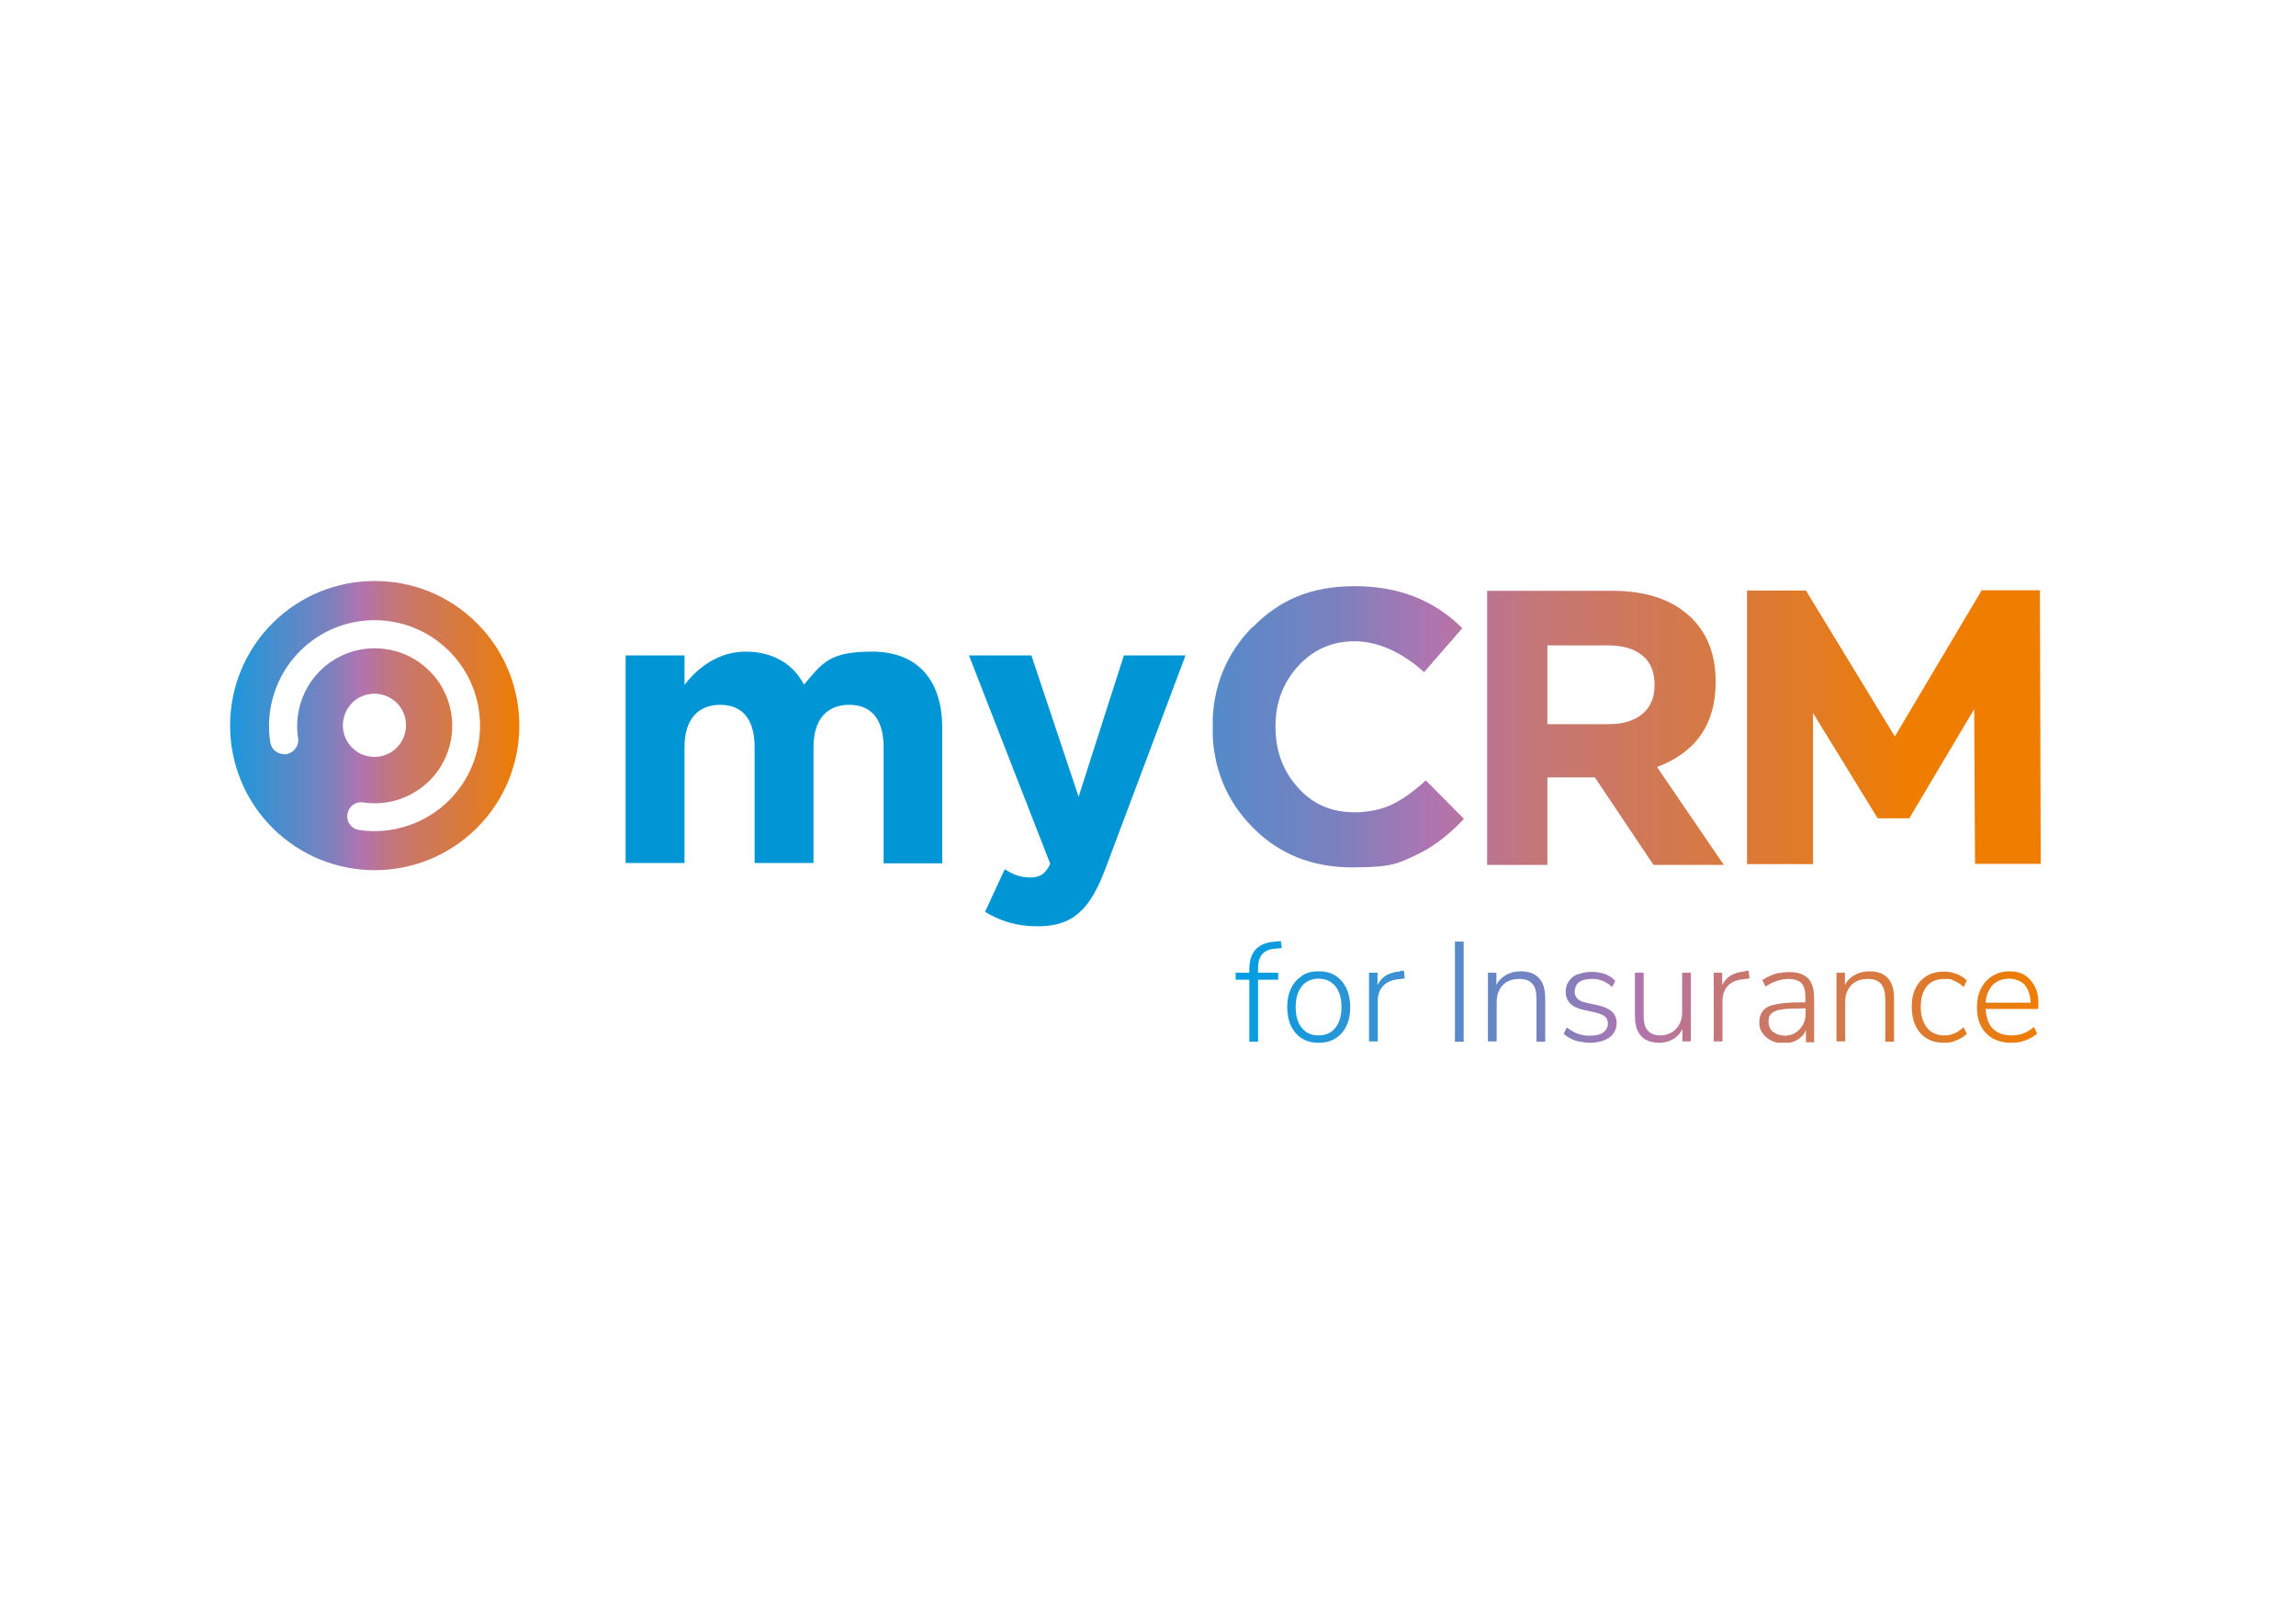
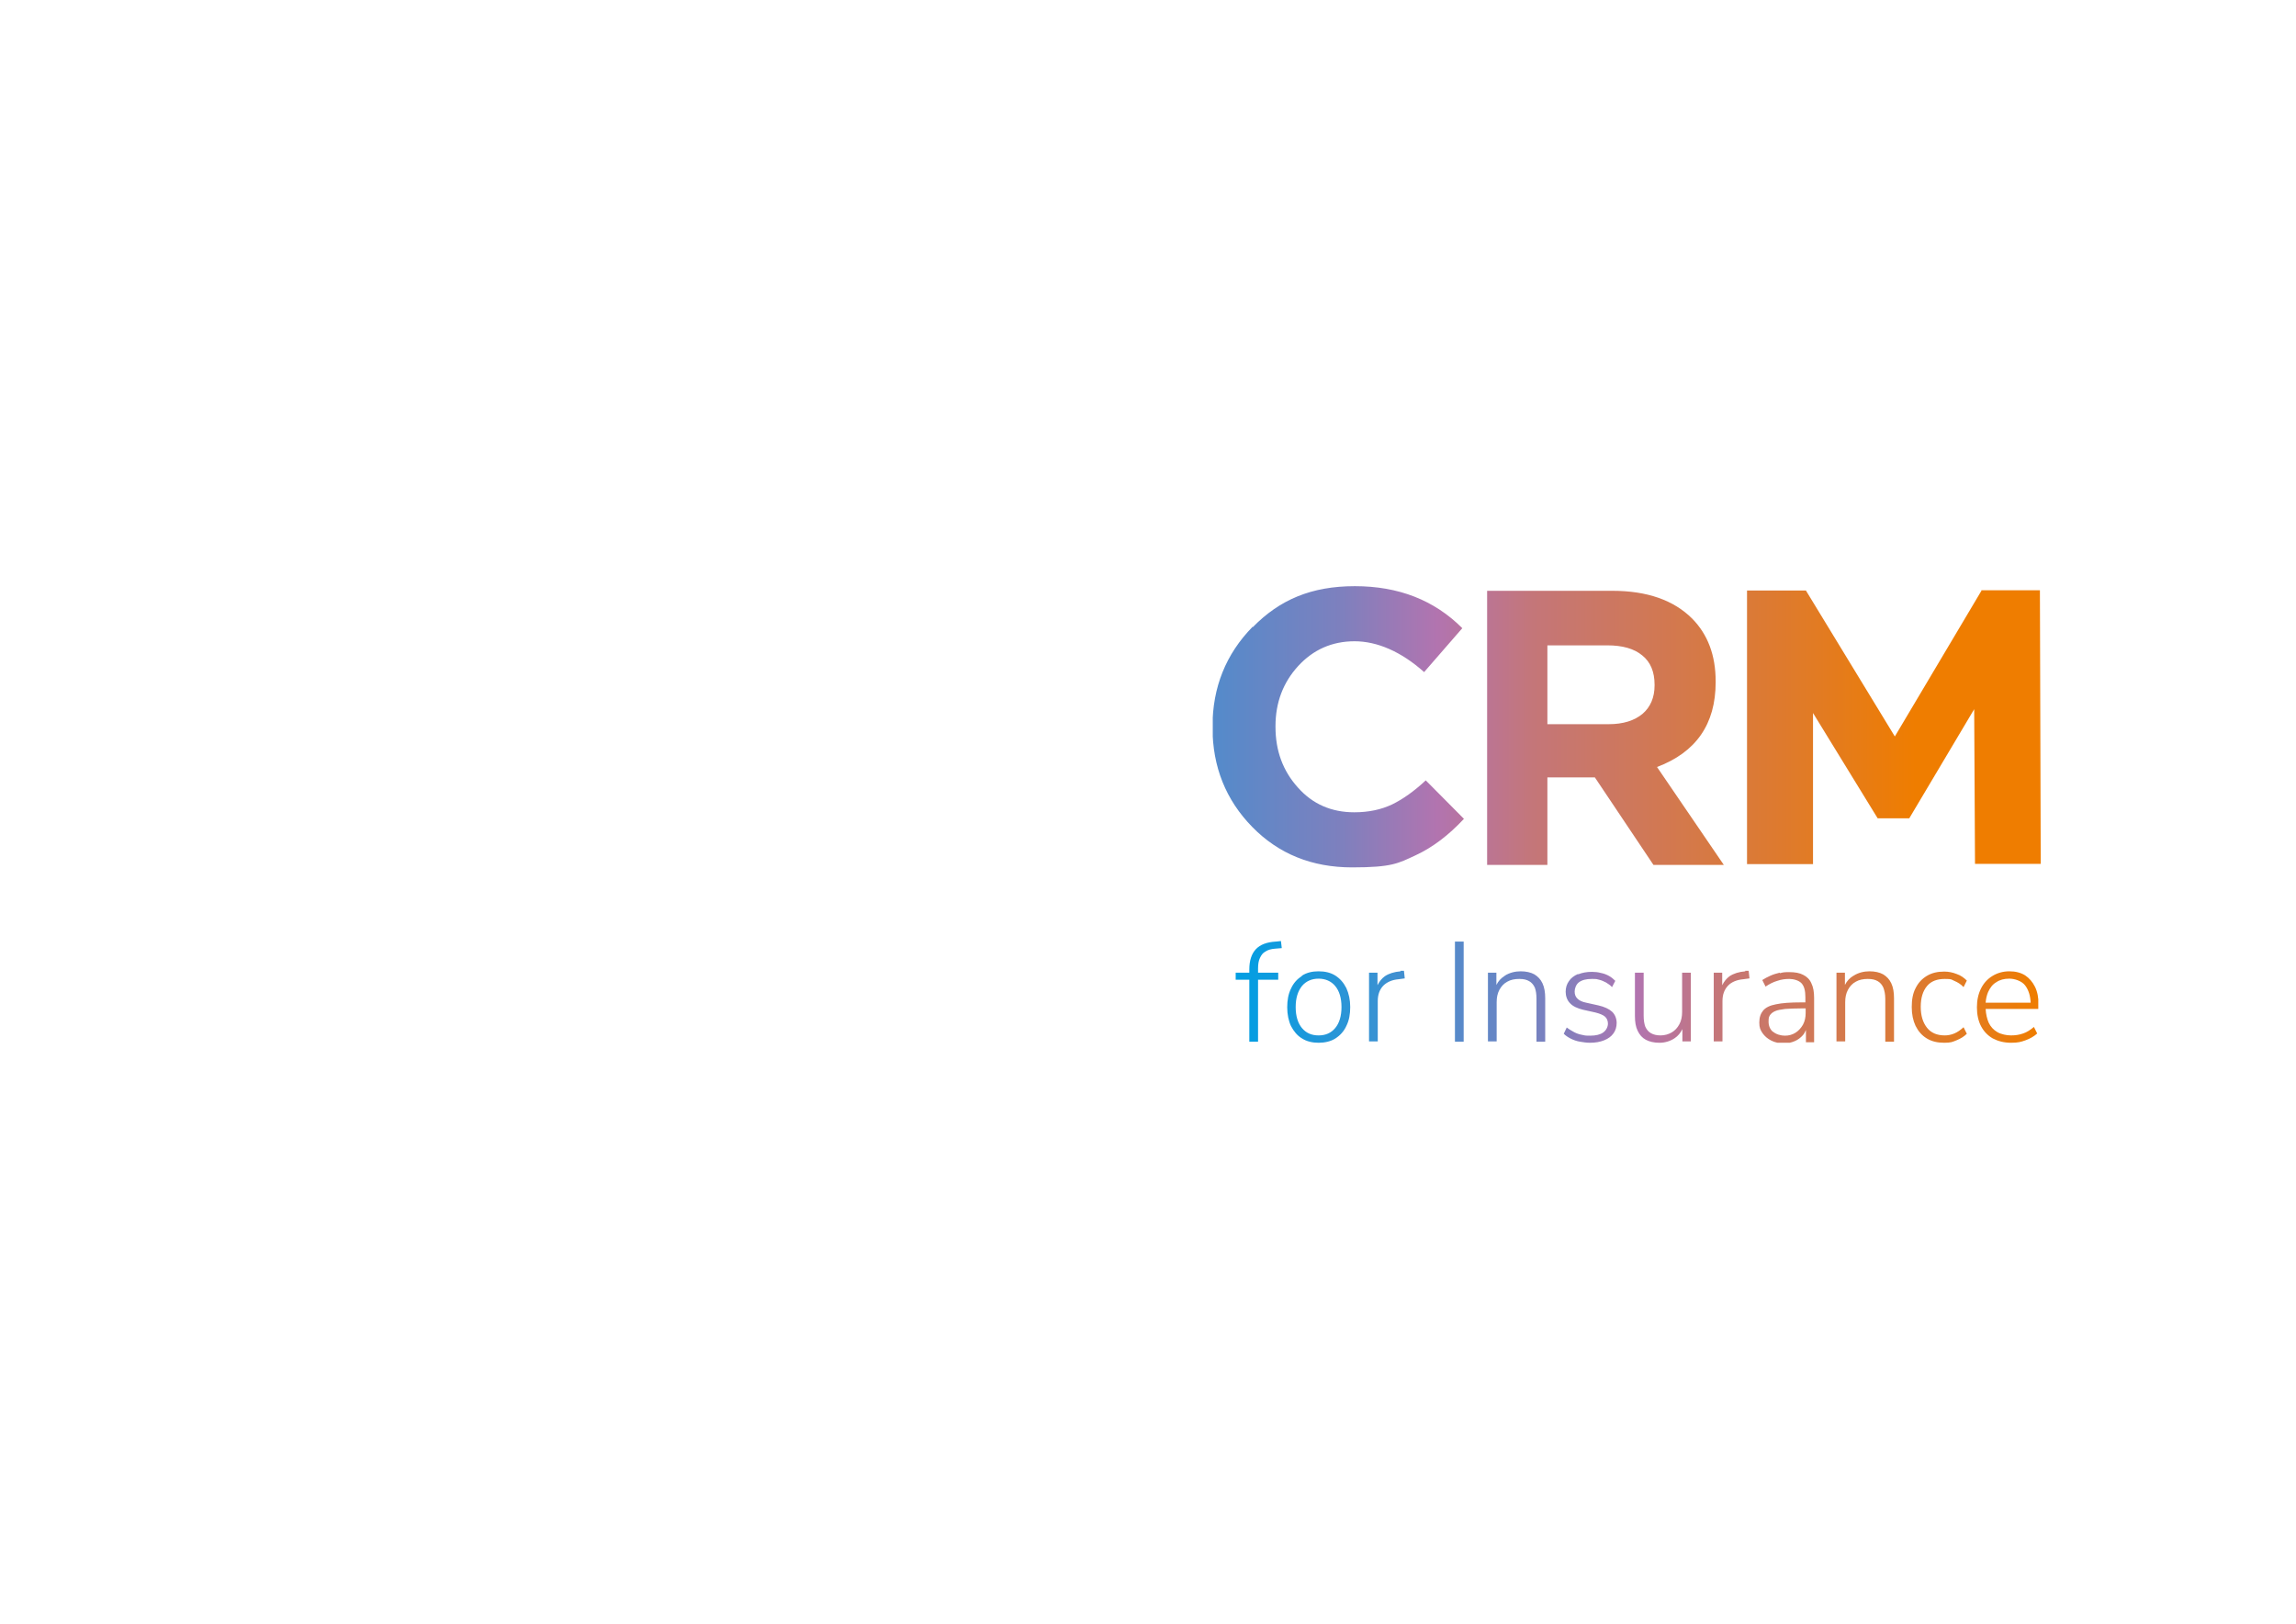
<svg xmlns="http://www.w3.org/2000/svg" id="Camada_1" data-name="Camada 1" version="1.1" viewBox="0 0 841.9 595.3">
  <defs>
    <style>
      .cls-1 {
        clip-path: url(#clippath);
      }

      .cls-2 {
        fill: none;
      }

      .cls-2, .cls-3, .cls-4, .cls-5, .cls-6 {
        stroke-width: 0px;
      }

      .cls-3 {
        fill: url(#Gradiente_sem_nome);
      }

      .cls-4 {
        fill: url(#Gradiente_sem_nome_3);
      }

      .cls-5 {
        fill: url(#Gradiente_sem_nome_2);
      }

      .cls-7 {
        clip-path: url(#clippath-1);
      }

      .cls-8 {
        clip-path: url(#clippath-3);
      }

      .cls-9 {
        clip-path: url(#clippath-2);
      }

      .cls-6 {
        fill: #0096d6;
      }
    </style>
    <clipPath id="clippath">
      <path class="cls-2" d="M129.1,274.1c-4.5-4.5-4.5-11.8,0-16.4,4.5-4.5,11.8-4.5,16.4,0,4.5,4.5,4.5,11.8,0,16.4-2.3,2.3-5.2,3.4-8.2,3.4s-5.9-1.1-8.2-3.4M99.1,272.2c-1.9-12.2,2.1-24.7,10.9-33.5,15.1-15.1,39.6-15.1,54.7,0,15.1,15.1,15.1,39.6,0,54.7-8.6,8.6-21,12.7-33,10.9-2.8-.4-4.8-3-4.3-5.8.4-2.8,3-4.8,5.8-4.3,9,1.3,17.8-1.6,24.3-8,11.1-11.1,11.1-29.1,0-40.2-11.1-11.1-29.1-11.1-40.2,0-6.4,6.4-9.4,15.6-8,24.6.4,2.8-1.5,5.4-4.3,5.9-.3,0-.5,0-.8,0-2.5,0-4.7-1.8-5.1-4.3M99.9,228.5c-20.7,20.7-20.7,54.3,0,75,20.7,20.7,54.3,20.7,75,0,20.7-20.7,20.7-54.3,0-75-10.4-10.4-23.9-15.5-37.5-15.5-13.6,0-27.2,5.2-37.5,15.5" />
    </clipPath>
    <linearGradient id="Gradiente_sem_nome" data-name="Gradiente sem nome" x1="0" y1="595.3" x2="1" y2="595.3" gradientTransform="translate(75 69001.8) scale(115.5 -115.5)" gradientUnits="userSpaceOnUse">
      <stop offset="0" stop-color="#009fe3" />
      <stop offset=".4" stop-color="#7e80be" />
      <stop offset=".5" stop-color="#b274af" />
      <stop offset=".6" stop-color="#c47679" />
      <stop offset=".9" stop-color="#e27b22" />
      <stop offset="1" stop-color="#ef7d00" />
    </linearGradient>
    <clipPath id="clippath-1">
      <rect class="cls-2" width="841.9" height="595.3" />
    </clipPath>
    <clipPath id="clippath-2">
      <path class="cls-2" d="M567.4,236.6h22c5.5,0,9.8,1.2,12.8,3.7,3,2.4,4.5,6,4.5,10.7v.3c0,4.4-1.5,7.9-4.4,10.4-3,2.5-7.1,3.8-12.5,3.8h-22.4v-28.8ZM545.3,216.6v100.5h22.1v-32.1h17.4l21.5,32.1h25.8l-24.5-35.9c14.3-5.4,21.5-15.7,21.5-31.1v-.3c0-9.6-2.9-17.2-8.6-23-6.8-6.8-16.6-10.2-29.3-10.2h-45.9ZM726.6,216.5l-31.8,53.5-32.6-53.5h-21.6v100.3h24.2v-55.4l23.7,38.6h11.6l23.8-40,.3,56.7h24.1l-.3-100.3h-21.6ZM459.3,229.8c-9.8,10-14.7,22.2-14.7,36.6v.3c0,14.4,4.9,26.6,14.6,36.5,9.7,9.9,21.9,14.8,36.6,14.8s16.9-1.5,23.2-4.4c6.3-2.9,12.2-7.4,17.8-13.4l-14-14.1c-4.3,4-8.4,6.9-12.3,8.8-4,1.9-8.6,2.9-13.9,2.9-8.4,0-15.3-3-20.7-9.1-5.5-6.1-8.2-13.5-8.2-22.2v-.3c0-8.6,2.8-16,8.3-22,5.5-6,12.4-9.1,20.7-9.1s17.1,3.8,25.5,11.3l14-16.1c-10.3-10.3-23.4-15.4-39.4-15.4s-27.6,5-37.4,15" />
    </clipPath>
    <linearGradient id="Gradiente_sem_nome_2" data-name="Gradiente sem nome 2" x1="0" y1="595.3" x2="1" y2="595.3" gradientTransform="translate(351.7 208962.9) scale(350.6 -350.6)" gradientUnits="userSpaceOnUse">
      <stop offset="0" stop-color="#009fe3" />
      <stop offset=".4" stop-color="#7e80be" />
      <stop offset=".5" stop-color="#b274af" />
      <stop offset=".6" stop-color="#c47679" />
      <stop offset=".9" stop-color="#e27b22" />
      <stop offset="1" stop-color="#ef7d00" />
    </linearGradient>
    <clipPath id="clippath-3">
      <path class="cls-2" d="M617.6,375.8h0M616.8,356.6v14.4c0,1.7-.3,3.2-1,4.5-.7,1.3-1.6,2.3-2.8,3-1.2.7-2.6,1.1-4.1,1.1s-2.6-.3-3.5-.8c-.9-.5-1.6-1.3-2.1-2.4-.4-1.1-.6-2.4-.6-4.1v-15.7h-3.2v15.9c0,2.2.3,4,1,5.4.7,1.5,1.7,2.6,3,3.3,1.3.7,3,1.1,5,1.1s4-.6,5.6-1.7c1.2-.8,2.1-1.9,2.8-3.3v4.5h3.1v-25.2h-3.2ZM477.4,376.9c-1.5-1.8-2.3-4.4-2.3-7.7s.8-5.8,2.3-7.7c1.5-1.8,3.6-2.7,6.1-2.7s4.6.9,6.1,2.7c1.5,1.8,2.3,4.4,2.3,7.7s-.8,5.9-2.3,7.7c-1.5,1.8-3.5,2.7-6.1,2.7s-4.6-.9-6.1-2.7M477.4,357.8c-1.7,1.1-3.1,2.6-4,4.6-1,2-1.4,4.3-1.4,6.9s.5,5,1.4,6.9c1,1.9,2.3,3.5,4,4.5,1.7,1.1,3.8,1.6,6.1,1.6s4.5-.5,6.2-1.6c1.7-1.1,3.1-2.6,4-4.6,1-2,1.4-4.3,1.4-6.9s-.5-4.9-1.4-6.9c-1-2-2.3-3.5-4-4.6-1.7-1.1-3.8-1.6-6.2-1.6s-4.4.5-6.1,1.6M551.7,357.8c-1.3.8-2.3,1.9-3,3.3v-4.5h-3.1v25.2h3.2v-14.4c0-1.7.3-3.2,1-4.5.7-1.3,1.6-2.3,2.9-3,1.2-.7,2.7-1,4.4-1s2.7.3,3.6.8c.9.5,1.6,1.3,2.1,2.4.4,1.1.6,2.4.6,4.1v15.7h3.2v-15.9c0-2.2-.3-4-1-5.5-.7-1.5-1.7-2.5-3-3.3-1.3-.7-3-1.1-5-1.1s-4.1.5-5.8,1.6M578.6,357.1c-1.4.6-2.6,1.5-3.3,2.6-.8,1.1-1.2,2.4-1.2,3.9s.5,3.1,1.6,4.2c1,1.1,2.7,1.9,4.8,2.4l4.5,1c1.6.4,2.8.9,3.5,1.5.7.6,1.1,1.5,1.1,2.6s-.6,2.4-1.7,3.2c-1.1.8-2.7,1.2-4.8,1.2s-2-.1-3-.3c-1-.2-2-.5-2.9-1s-1.8-1-2.7-1.7l-1.1,2.3c.7.7,1.6,1.3,2.6,1.8,1,.5,2.1.9,3.3,1.1,1.2.2,2.4.4,3.7.4,2,0,3.7-.3,5.2-.9,1.5-.6,2.6-1.4,3.4-2.5.8-1.1,1.2-2.4,1.2-3.9s-.6-3.1-1.7-4.1c-1.1-1-2.8-1.8-5-2.3l-4.5-1c-1.5-.3-2.5-.8-3.2-1.5-.7-.7-1-1.5-1-2.6s.5-2.6,1.6-3.4c1.1-.8,2.6-1.2,4.7-1.2s1.8.1,2.7.3c.9.2,1.7.6,2.5,1,.8.5,1.6,1,2.2,1.7l1.2-2.3c-.7-.7-1.4-1.3-2.3-1.8-.9-.5-1.9-.9-3-1.1-1.1-.3-2.2-.4-3.3-.4-1.9,0-3.5.3-5,.9M662.6,375.8h0M650.1,378.3c-1.1-1-1.6-2.2-1.6-3.8s.2-1.7.5-2.3c.4-.6,1-1.1,1.9-1.5.9-.4,2.1-.6,3.7-.8,1.6-.1,3.5-.2,5.9-.2h1.6v1.7c0,1.6-.3,3-1,4.3-.7,1.2-1.6,2.2-2.7,2.9-1.1.7-2.4,1.1-3.9,1.1s-3.3-.5-4.4-1.5M652.6,356.6c-1.2.3-2.3.6-3.4,1.1-1.1.5-2.1,1-3,1.6l1.2,2.4c1.5-1,2.9-1.7,4.3-2.1,1.4-.5,2.9-.7,4.4-.7s3.5.5,4.5,1.6,1.4,2.8,1.4,5.1v1.9h-1.6c-3.9,0-6.9.2-9.2.7-2.2.4-3.8,1.2-4.7,2.3-.9,1.1-1.4,2.5-1.4,4.4s.4,2.7,1.2,3.9c.8,1.1,1.8,2,3.2,2.7,1.3.7,2.9,1,4.6,1s2.8-.3,4-.8c1.2-.5,2.2-1.3,3-2.2.5-.6.8-1.2,1.1-1.9v4.5h3v-16.2c0-2.2-.3-4-1-5.4-.6-1.4-1.6-2.4-3-3.1-1.3-.7-3-1-5.1-1s-2.3.1-3.5.4M679.5,357.8c-1.3.8-2.3,1.9-3,3.3v-4.5h-3.1v25.2h3.2v-14.4c0-1.7.3-3.2,1-4.5.7-1.3,1.6-2.3,2.9-3,1.2-.7,2.7-1,4.4-1s2.7.3,3.6.8c.9.5,1.6,1.3,2.1,2.4.4,1.1.7,2.4.7,4.1v15.7h3.2v-15.9c0-2.2-.3-4-1-5.5-.7-1.5-1.7-2.5-3-3.3-1.3-.7-3-1.1-5-1.1s-4.1.5-5.8,1.6M706.5,357.8c-1.8,1.1-3.1,2.5-4.1,4.5-1,1.9-1.4,4.2-1.4,6.9s.5,5,1.4,6.9c1,2,2.3,3.5,4.1,4.6,1.8,1.1,3.9,1.6,6.4,1.6s3-.3,4.5-.9c1.5-.6,2.8-1.4,3.8-2.4l-1.2-2.4c-1.1,1-2.2,1.8-3.4,2.3-1.2.5-2.4.7-3.5.7-2.8,0-5-.9-6.5-2.8-1.5-1.9-2.3-4.4-2.3-7.7s.8-5.8,2.3-7.6c1.5-1.8,3.7-2.6,6.5-2.6s2.3.2,3.5.7c1.2.5,2.4,1.2,3.4,2.3l1.2-2.4c-1-1-2.2-1.9-3.7-2.4-1.5-.6-3-.9-4.6-.9-2.5,0-4.6.5-6.4,1.6M729,363.7c.7-1.5,1.6-2.8,3-3.6,1.3-.9,2.9-1.3,4.8-1.3s4.5.8,5.8,2.5c1.2,1.6,1.9,3.7,2,6.3h-16.5c.1-1.4.4-2.7.9-3.9M730.6,357.8c-1.8,1.1-3.2,2.6-4.2,4.6-1,2-1.5,4.3-1.5,6.9s.5,5,1.5,6.9c1,1.9,2.4,3.4,4.3,4.5,1.9,1,4.1,1.6,6.7,1.6s3.6-.3,5.3-.9c1.7-.6,3.2-1.5,4.3-2.5l-1.2-2.4c-1.3,1.1-2.7,2-4,2.4-1.4.5-2.8.7-4.4.7s-3.6-.4-5-1.2c-1.4-.8-2.5-2-3.2-3.5-.6-1.4-1-3.1-1.1-5h19.4v-1.5c0-2.6-.4-4.8-1.3-6.6-.9-1.8-2.1-3.2-3.6-4.2-1.6-1-3.5-1.5-5.8-1.5s-4.4.6-6.2,1.7M513.6,356.1c-2.4.2-4.3.8-5.8,1.8-1.1.8-2,1.9-2.7,3.3v-4.6h-3.1v25.2h3.2v-14.8c0-2.4.7-4.2,2-5.6,1.4-1.4,3.3-2.2,5.7-2.4l2.2-.3-.3-2.8h-1.3ZM640,356.1c-2.4.2-4.3.8-5.8,1.8-1.1.8-2,1.9-2.7,3.3v-4.6h-3.1v25.2h3.2v-14.8c0-2.4.7-4.2,2-5.6s3.3-2.2,5.7-2.4l2.2-.3-.3-2.8h-1.3ZM533.5,381.9h3.2v-36.7h-3.2v36.7ZM467.8,345.2c-3.3.2-5.7,1.1-7.3,2.8-1.6,1.7-2.4,4.2-2.4,7.4v1.2h-5v2.6h5v22.7h3.2v-22.7h7.4v-2.6h-7.4v-1.5c0-1.6.2-2.9.7-3.9.5-1.1,1.1-1.9,2.1-2.4.9-.6,2.1-.9,3.5-1l2.4-.2-.3-2.6-1.8.2Z" />
    </clipPath>
    <linearGradient id="Gradiente_sem_nome_3" data-name="Gradiente sem nome 3" x1="0" y1="595.3" x2="1" y2="595.3" gradientTransform="translate(453.1 175586) scale(294.3 -294.3)" gradientUnits="userSpaceOnUse">
      <stop offset="0" stop-color="#009fe3" />
      <stop offset=".4" stop-color="#7e80be" />
      <stop offset=".5" stop-color="#b274af" />
      <stop offset=".6" stop-color="#c47679" />
      <stop offset=".9" stop-color="#e27b22" />
      <stop offset="1" stop-color="#ef7d00" />
    </linearGradient>
  </defs>
  <g class="cls-1">
-     <rect class="cls-3" x="79.2" y="213" width="116.5" height="111.3" />
-   </g>
+     </g>
  <g class="cls-7">
-     <path class="cls-6" d="M323.9,316.5h21.6v-49.6c0-18.3-9.7-28-25.7-28s-18.3,4.3-25,12.1c-4-7.7-11.5-12.1-21.4-12.1s-17.5,5.8-22.4,12.2v-10.8h-21.6v76.1h21.6v-42.5c0-10.2,5-15.5,13.1-15.5s12.6,5.3,12.6,15.5v42.5h21.6v-42.5c0-10.2,5-15.5,13.1-15.5s12.6,5.3,12.6,15.5v42.5ZM434.5,240.3h-22.4l-16.6,51.8-17.3-51.8h-22.9l29.8,76.4c-1.8,3.8-3.8,5-7.5,5s-6.4-1.3-9.2-3l-7.2,15.6c5.5,3.3,11.4,5.3,19.2,5.3,12.9,0,19.2-5.8,25-21.3l29.3-78Z" />
-   </g>
+     </g>
  <g class="cls-9">
    <rect class="cls-5" x="444.7" y="214.8" width="303.7" height="103.2" />
  </g>
  <g class="cls-8">
    <rect class="cls-4" x="453.1" y="345" width="294.3" height="37.3" />
  </g>
</svg>